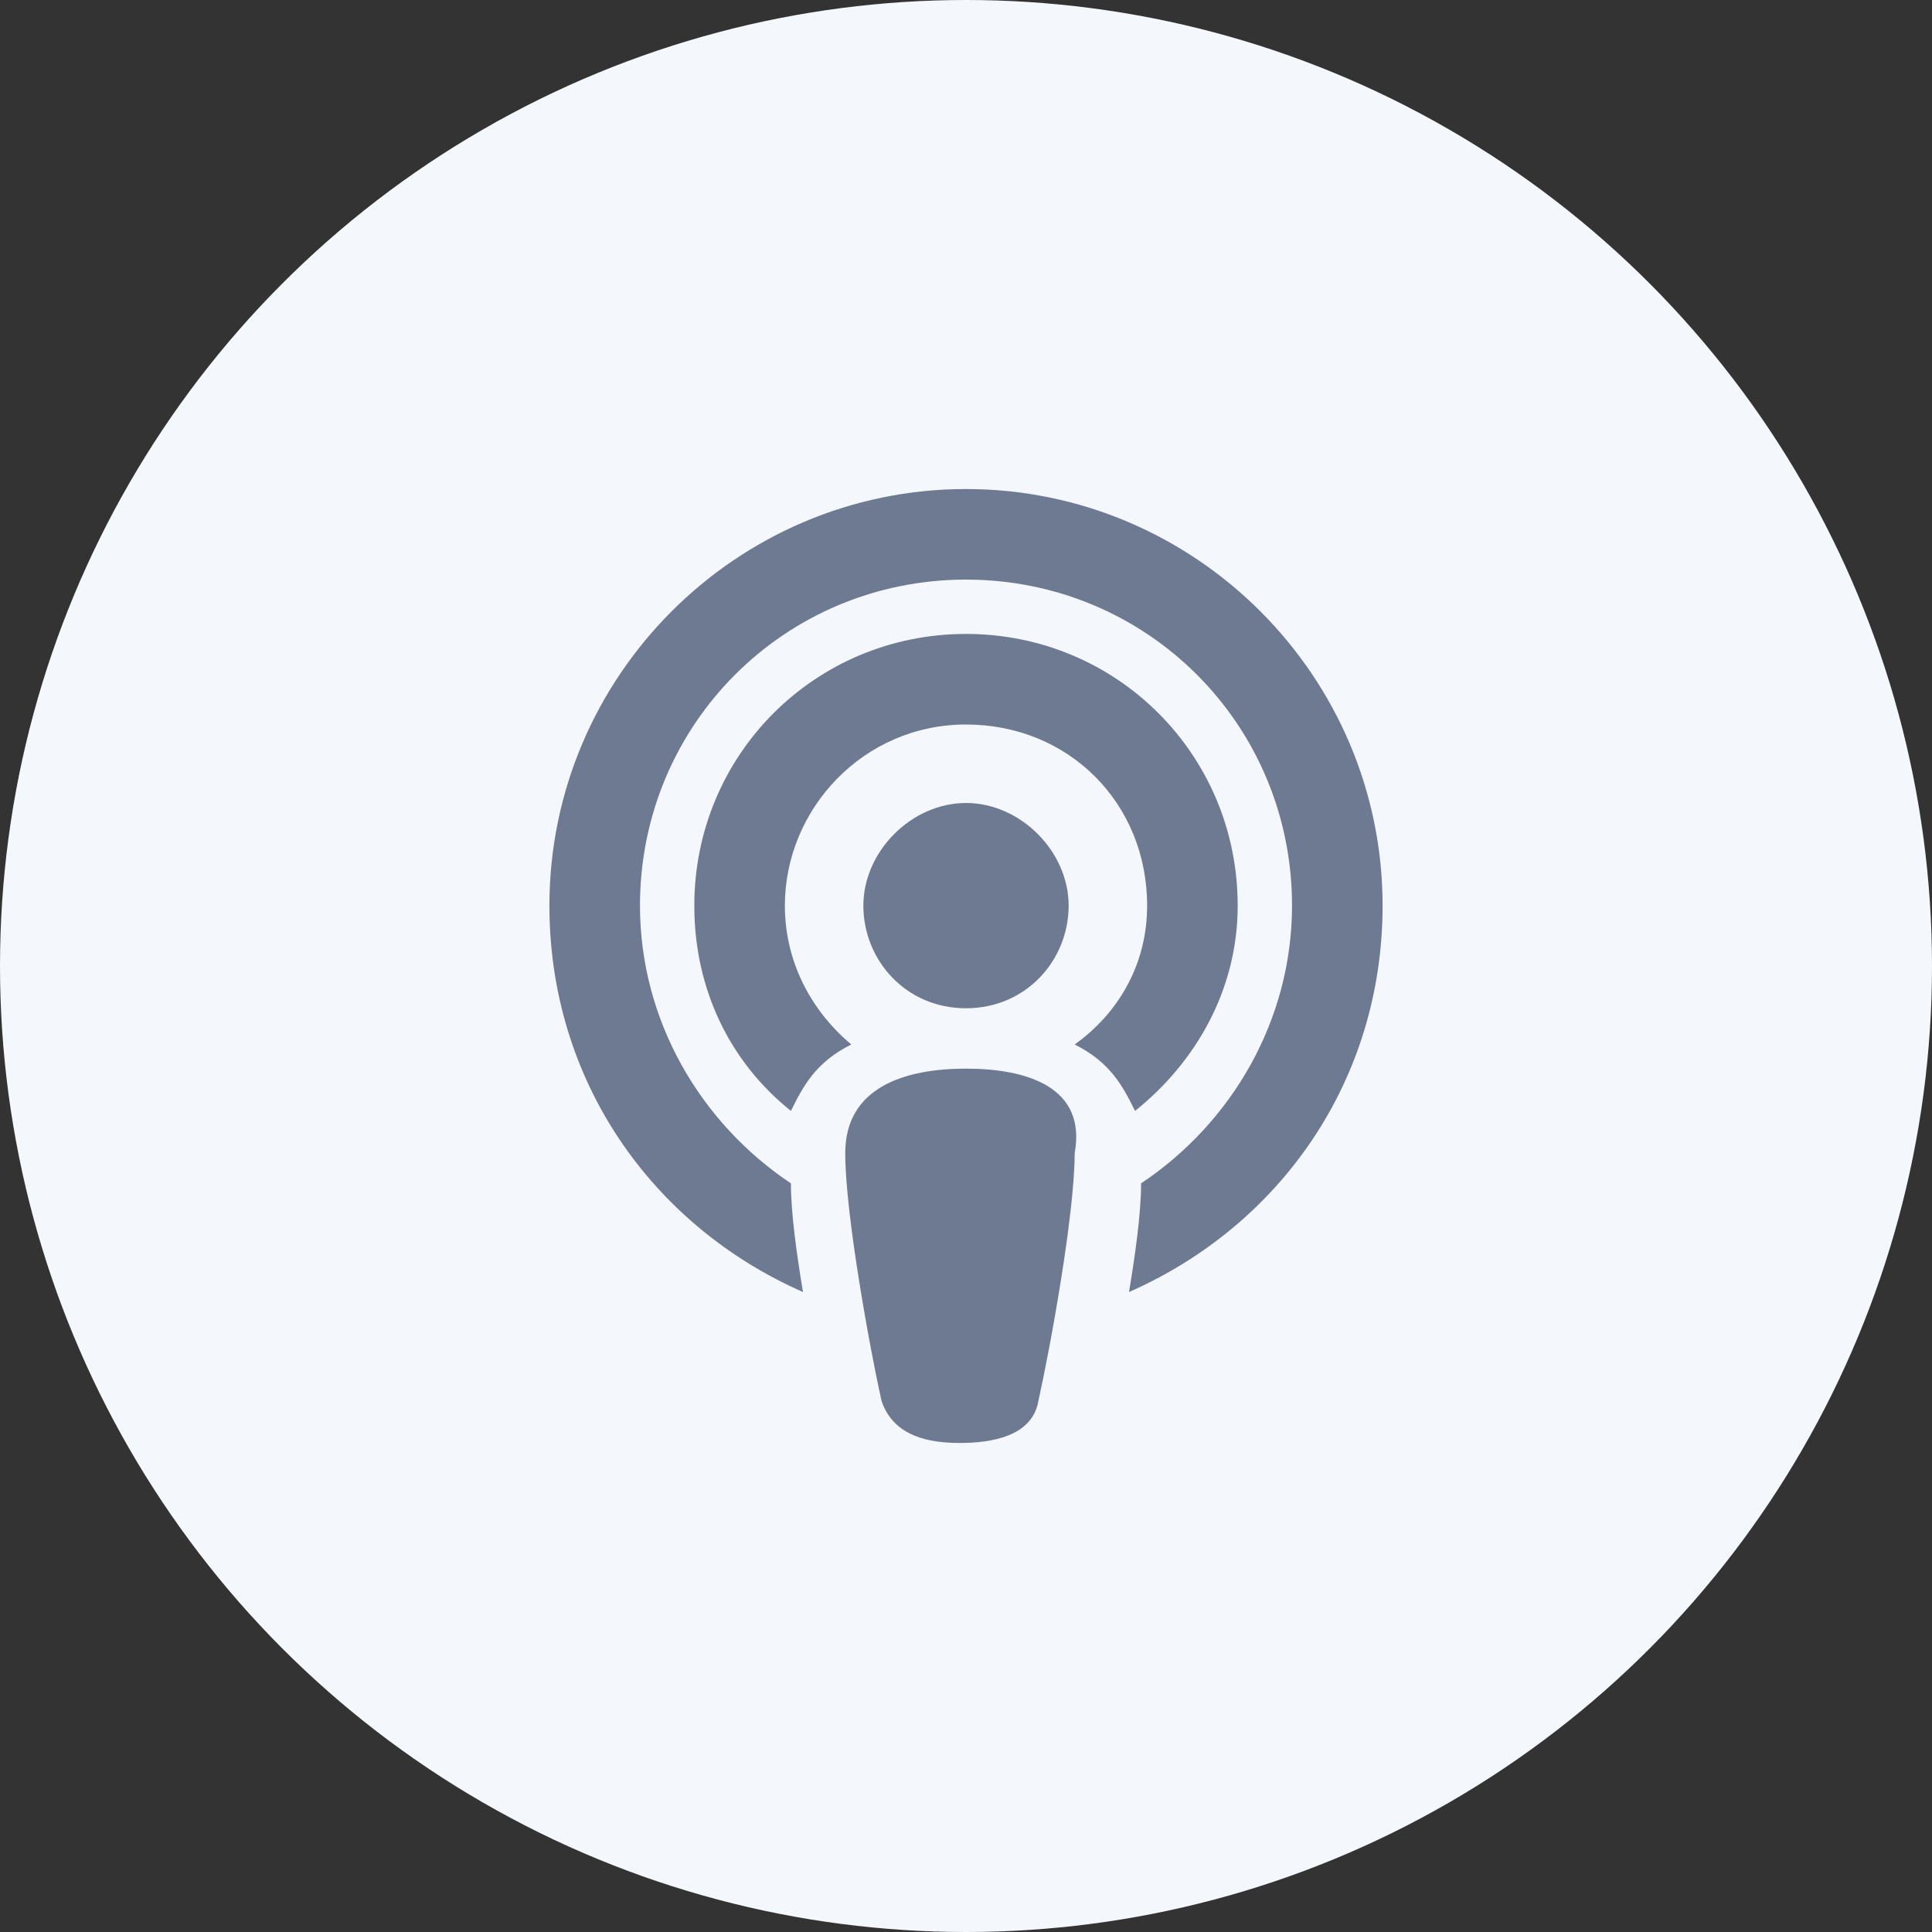
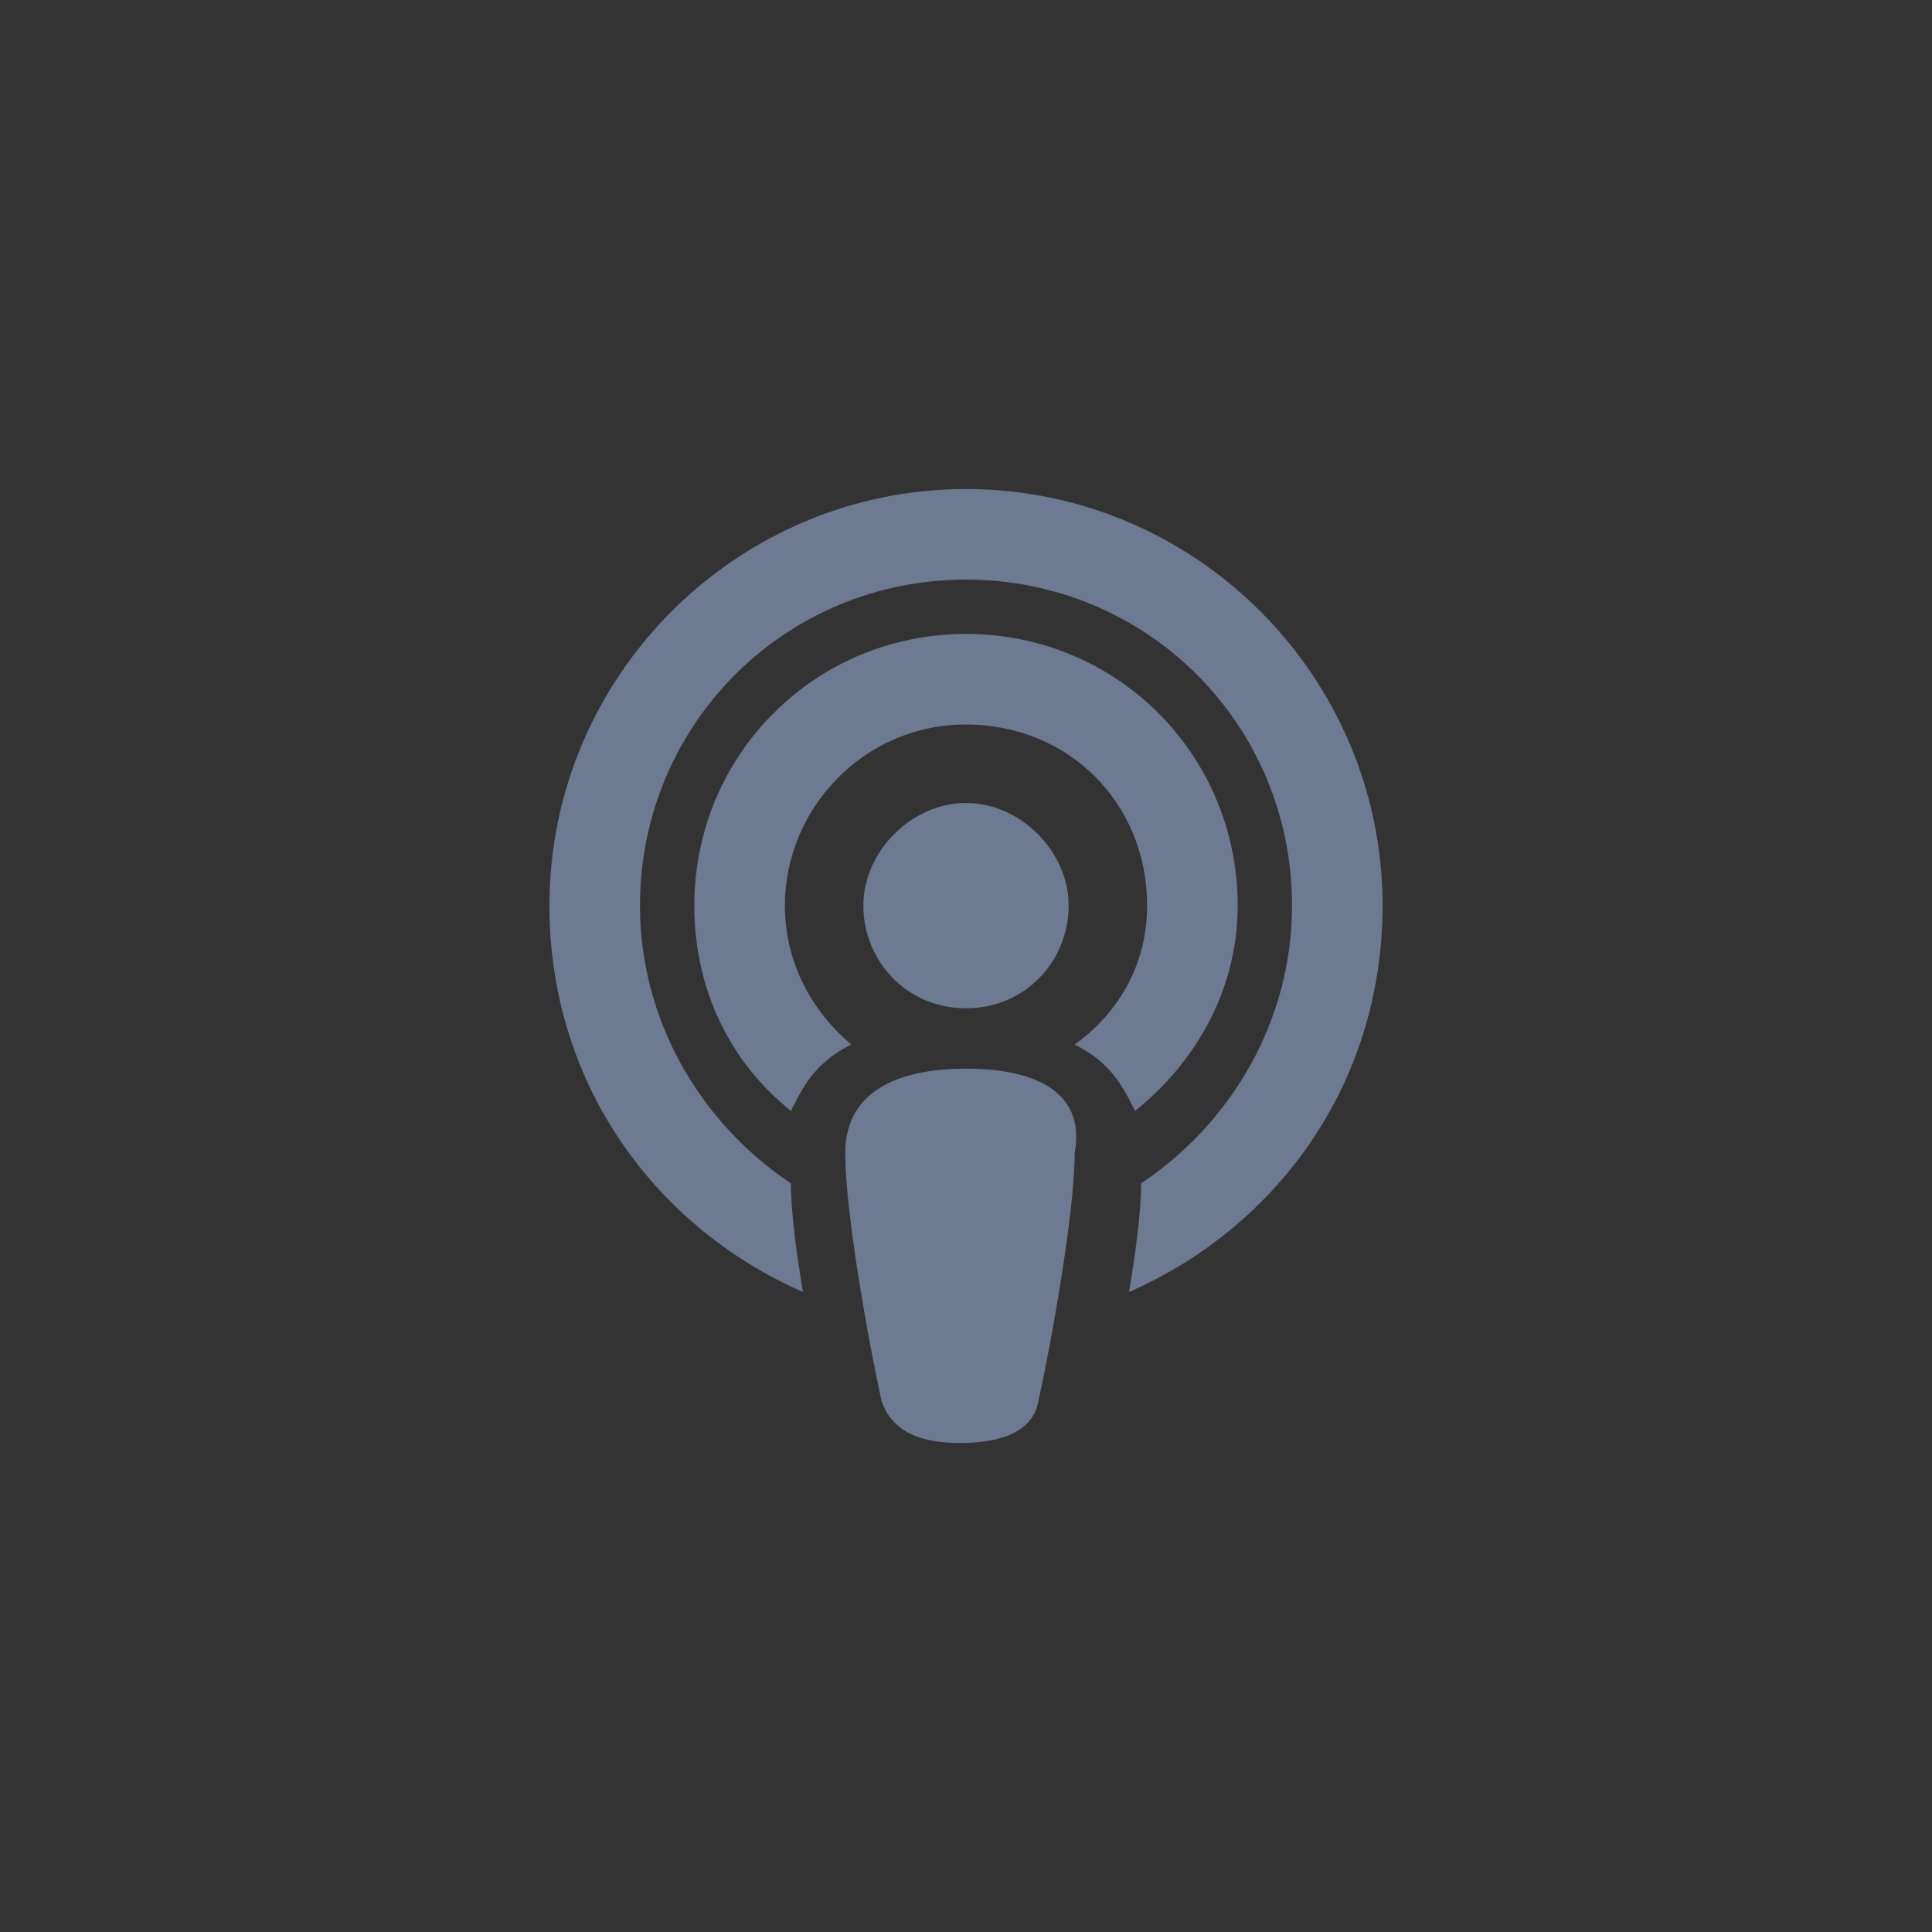
<svg xmlns="http://www.w3.org/2000/svg" version="1.1" id="Layer_1" x="0px" y="0px" viewBox="0 0 32 32" style="enable-background:new 0 0 32 32;" xml:space="preserve">
  <rect x="0" y="0" width="32" height="32" fill="#333333" stroke="none" />
  <style type="text/css">
	.st0{fill:#F4F7FC;}
	.st1{fill:#6E7A91;}
</style>
-   <circle class="st0" cx="16" cy="16" r="16" />
  <path class="st1" d="M16,8.1c-3.8,0-6.9,3.1-6.9,6.9c0,2.9,1.7,5.3,4.2,6.4c-0.1-0.6-0.2-1.3-0.2-1.8c-1.5-1-2.5-2.7-2.5-4.6  c0-3,2.4-5.4,5.4-5.4s5.4,2.4,5.4,5.4c0,1.9-1,3.6-2.5,4.6c0,0.5-0.1,1.2-0.2,1.8c2.5-1.1,4.2-3.5,4.2-6.4  C22.9,11.2,19.8,8.1,16,8.1z M16,17.7c-1,0-2,0.3-2,1.4c0,1,0.4,3.2,0.6,4.1c0.2,0.6,0.8,0.7,1.3,0.7s1.2-0.1,1.3-0.7  c0.2-0.9,0.6-3.1,0.6-4.1C18,18,17,17.7,16,17.7z M16,16.7c1,0,1.7-0.8,1.7-1.7s-0.8-1.7-1.7-1.7c-0.9,0-1.7,0.8-1.7,1.7  S15,16.7,16,16.7z M20.5,15c0-2.5-2-4.5-4.5-4.5s-4.5,2-4.5,4.5c0,1.4,0.6,2.6,1.6,3.4c0.2-0.4,0.4-0.8,1-1.1c0,0,0,0,0,0  C13.5,16.8,13,16,13,15c0-1.6,1.3-3,3-3s3,1.3,3,3c0,1-0.5,1.8-1.2,2.3c0,0,0,0,0,0c0.6,0.3,0.8,0.7,1,1.1  C19.8,17.6,20.5,16.4,20.5,15z" />
</svg>